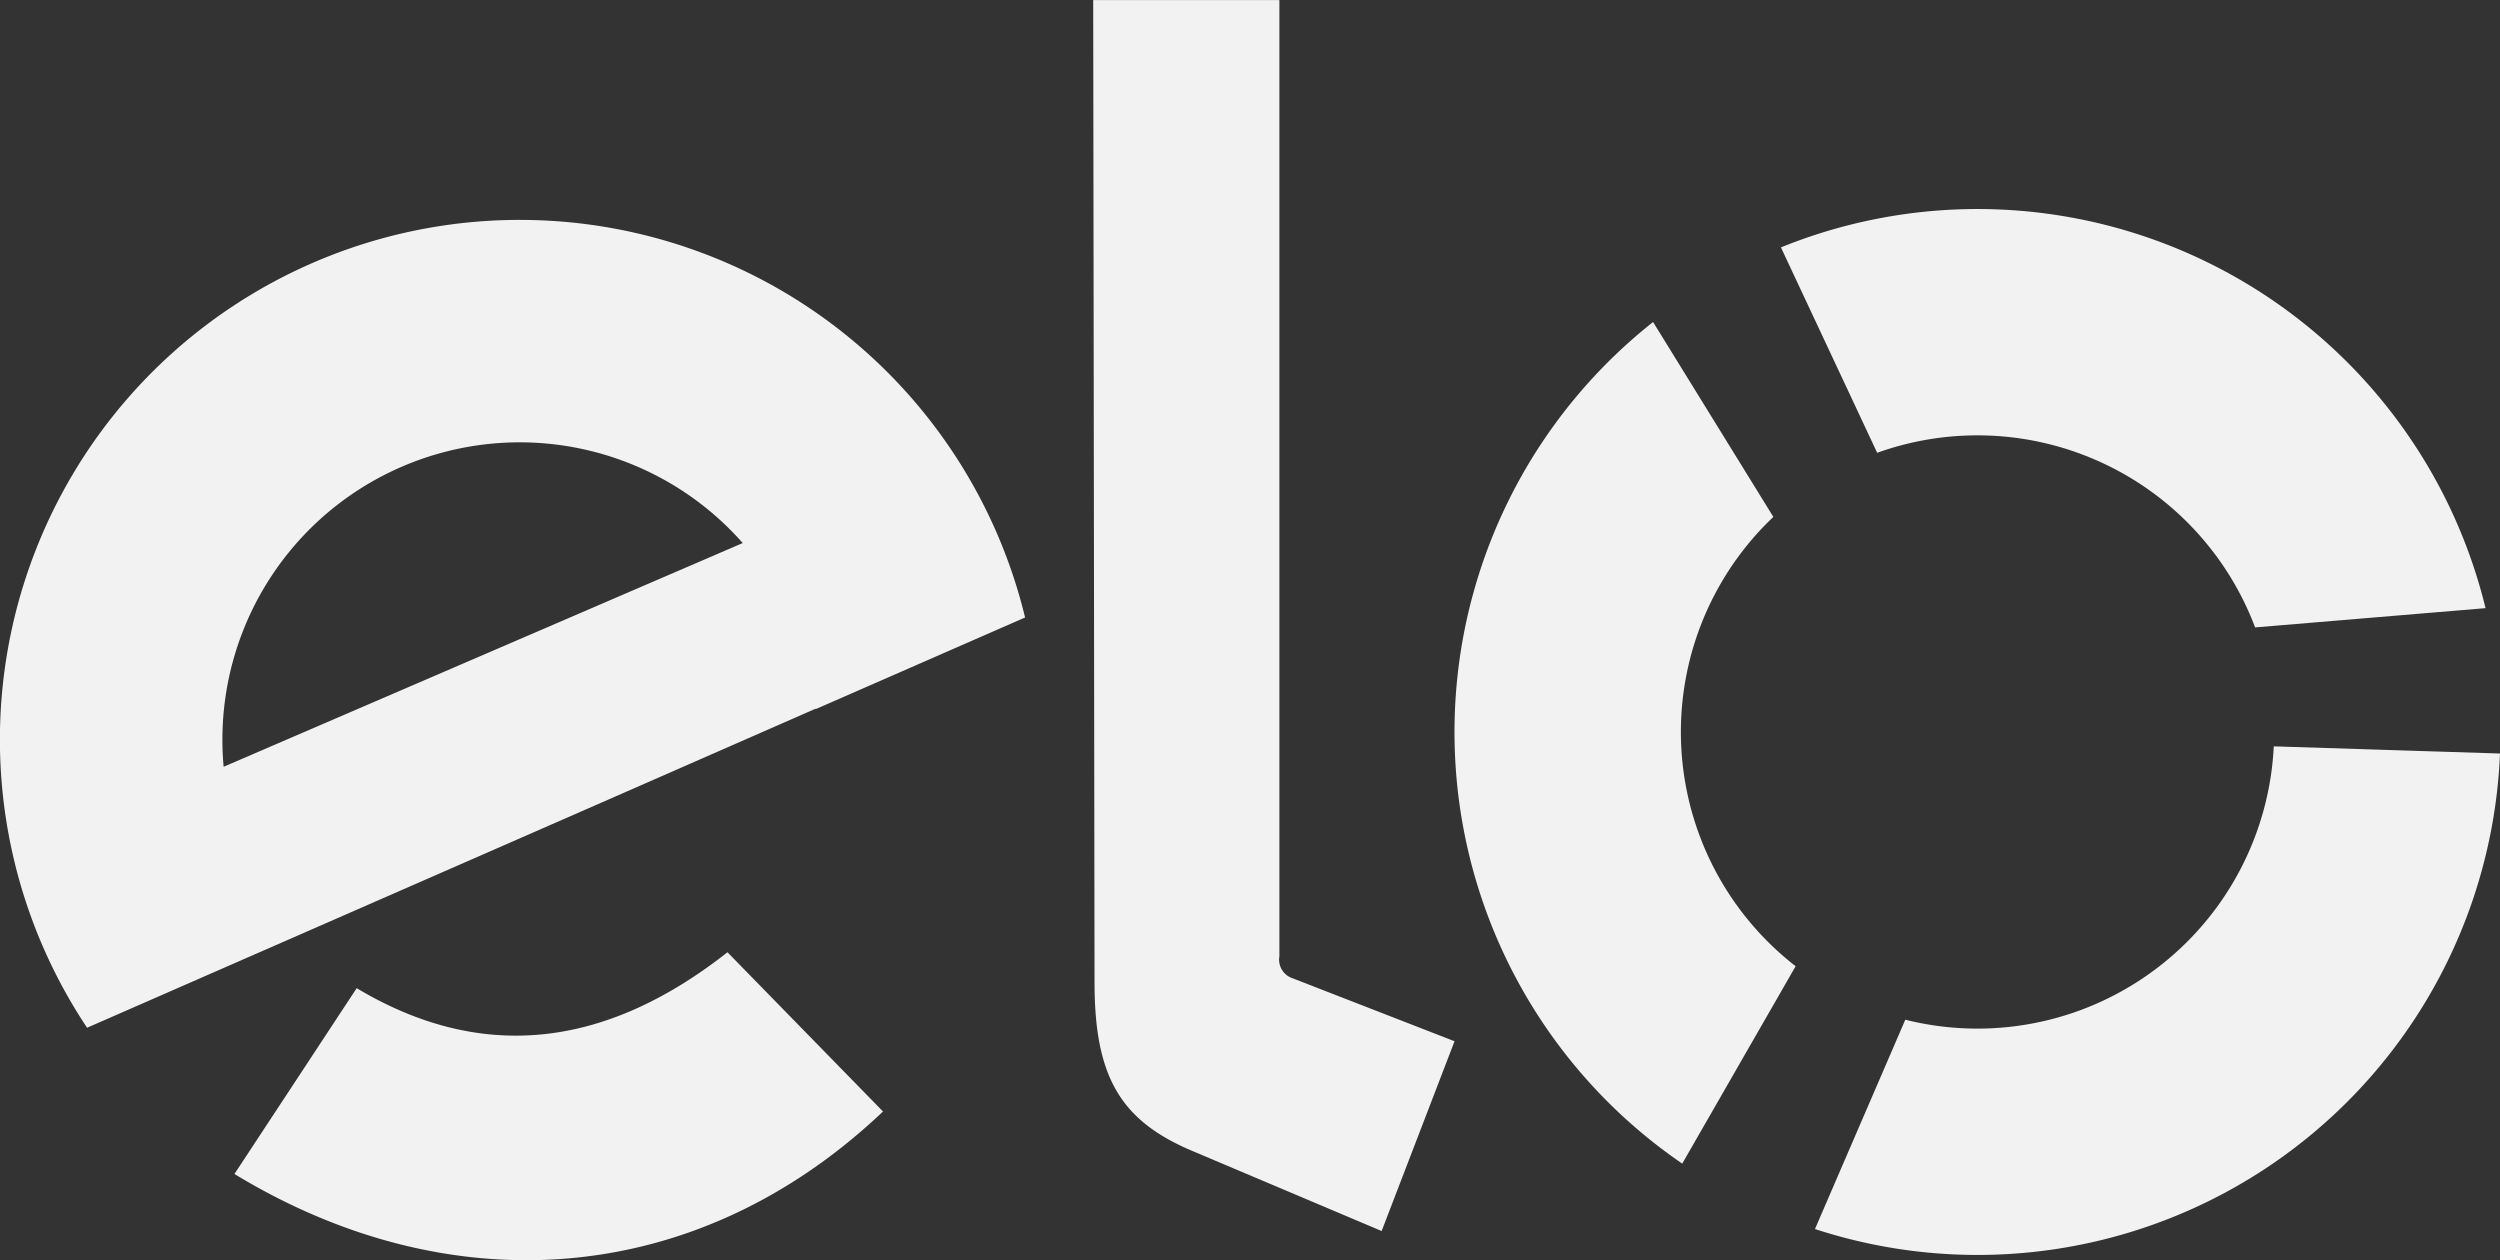
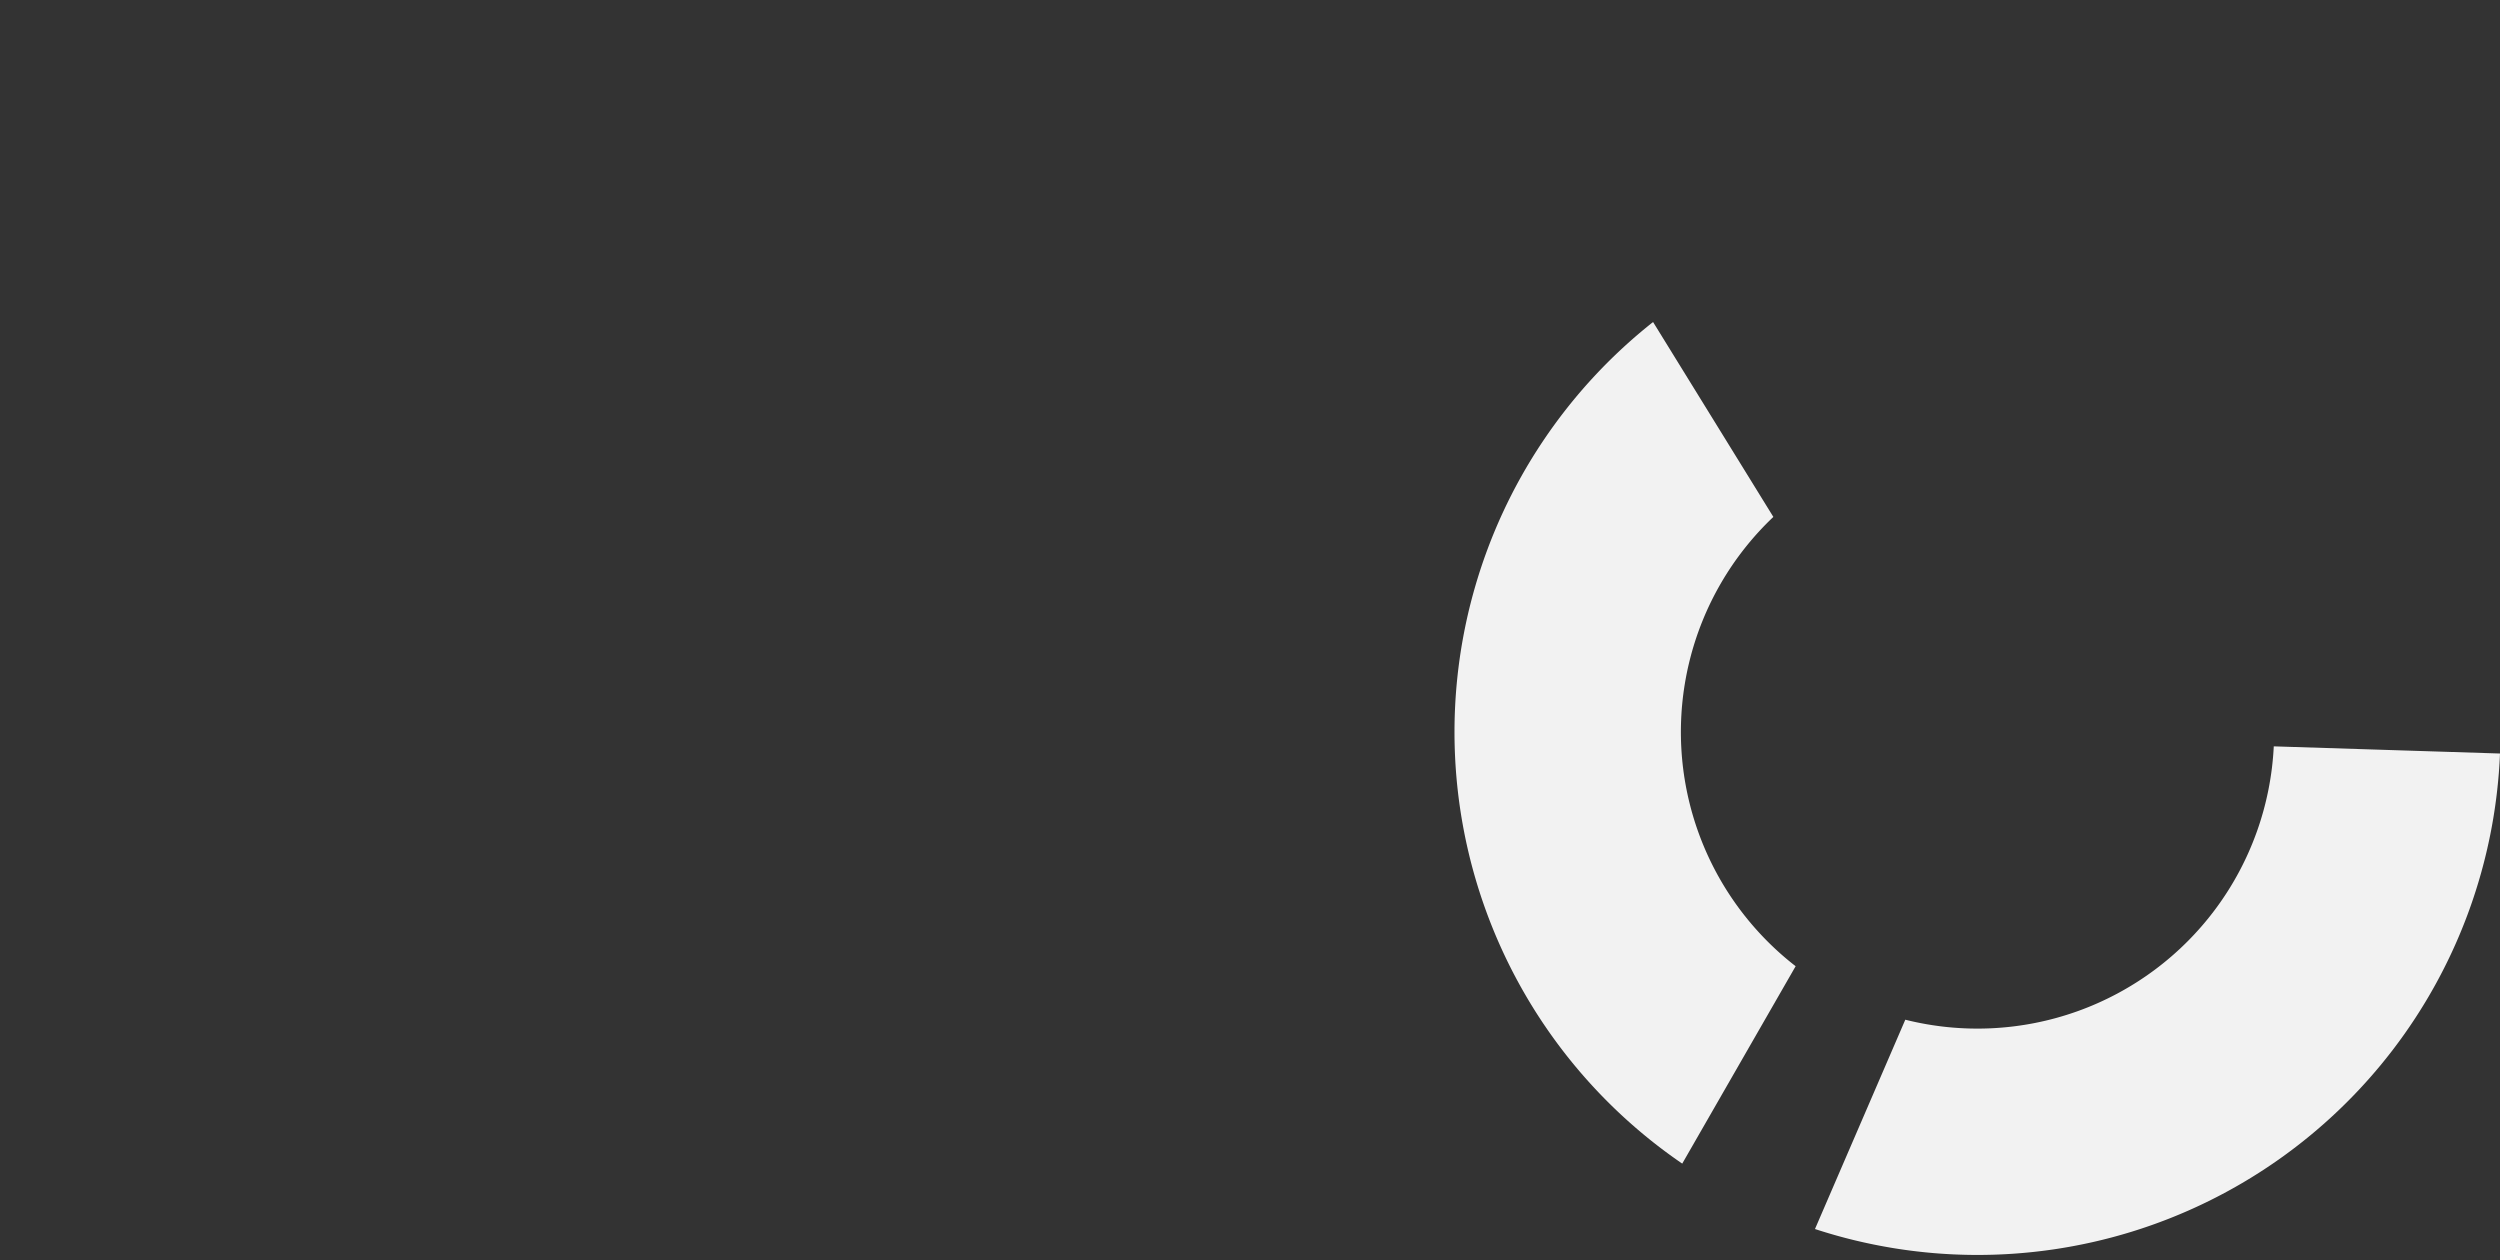
<svg xmlns="http://www.w3.org/2000/svg" width="60.005" height="30.245" viewBox="0 0 60.005 30.245">
  <rect x="0" y="0" width="60.005" height="30.245" fill="#333333" stroke="none" />
  <g id="Grupo_2979" data-name="Grupo 2979" transform="translate(474.153 -917.722)">
-     <path id="Caminho_2978" data-name="Caminho 2978" d="M51.674,90.756l-12.459,5.37c-.02-.215-.03-.432-.03-.65a7.136,7.136,0,0,1,12.489-4.72ZM46.324,83a12.478,12.478,0,0,1,12.127,9.543l-5.027,2.2v-.011l-5.15,2.258-12.337,5.4A12.475,12.475,0,0,1,46.324,83Zm8.717,21.4c-4.467,4.239-10.375,4.655-15.567,1.5l2.934-4.46q4.432,2.65,8.9-.862Zm5.077-3.086-.032-23.59h4.469v22.951a.47.47,0,0,0,.316.527l3.888,1.512-1.75,4.555-4.555-1.927c-1.727-.731-2.333-1.79-2.336-4.029Z" transform="translate(-508 840)" fill="#f2f2f2" fill-rule="evenodd" />
    <path id="Caminho_2979" data-name="Caminho 2979" d="M152.033,117.539a7.114,7.114,0,0,1-.535-10.784l-2.887-4.678a12.546,12.546,0,0,0,.7,20.2Z" transform="translate(-583.087 823.374)" fill="#f2f2f2" fill-rule="evenodd" />
-     <path id="Caminho_2980" data-name="Caminho 2980" d="M170.839,99.384a7.123,7.123,0,0,1,9.071,4.191l5.531-.462a12.55,12.55,0,0,0-16.912-8.659Z" transform="translate(-599.936 829.206)" fill="#f2f2f2" fill-rule="evenodd" />
    <path id="Caminho_2981" data-name="Caminho 2981" d="M182.112,134.167a7.121,7.121,0,0,1-8.844,6.561l-2.168,5.024a12.55,12.55,0,0,0,16.442-11.413Z" transform="translate(-601.69 801.469)" fill="#f2f2f2" fill-rule="evenodd" />
  </g>
</svg>